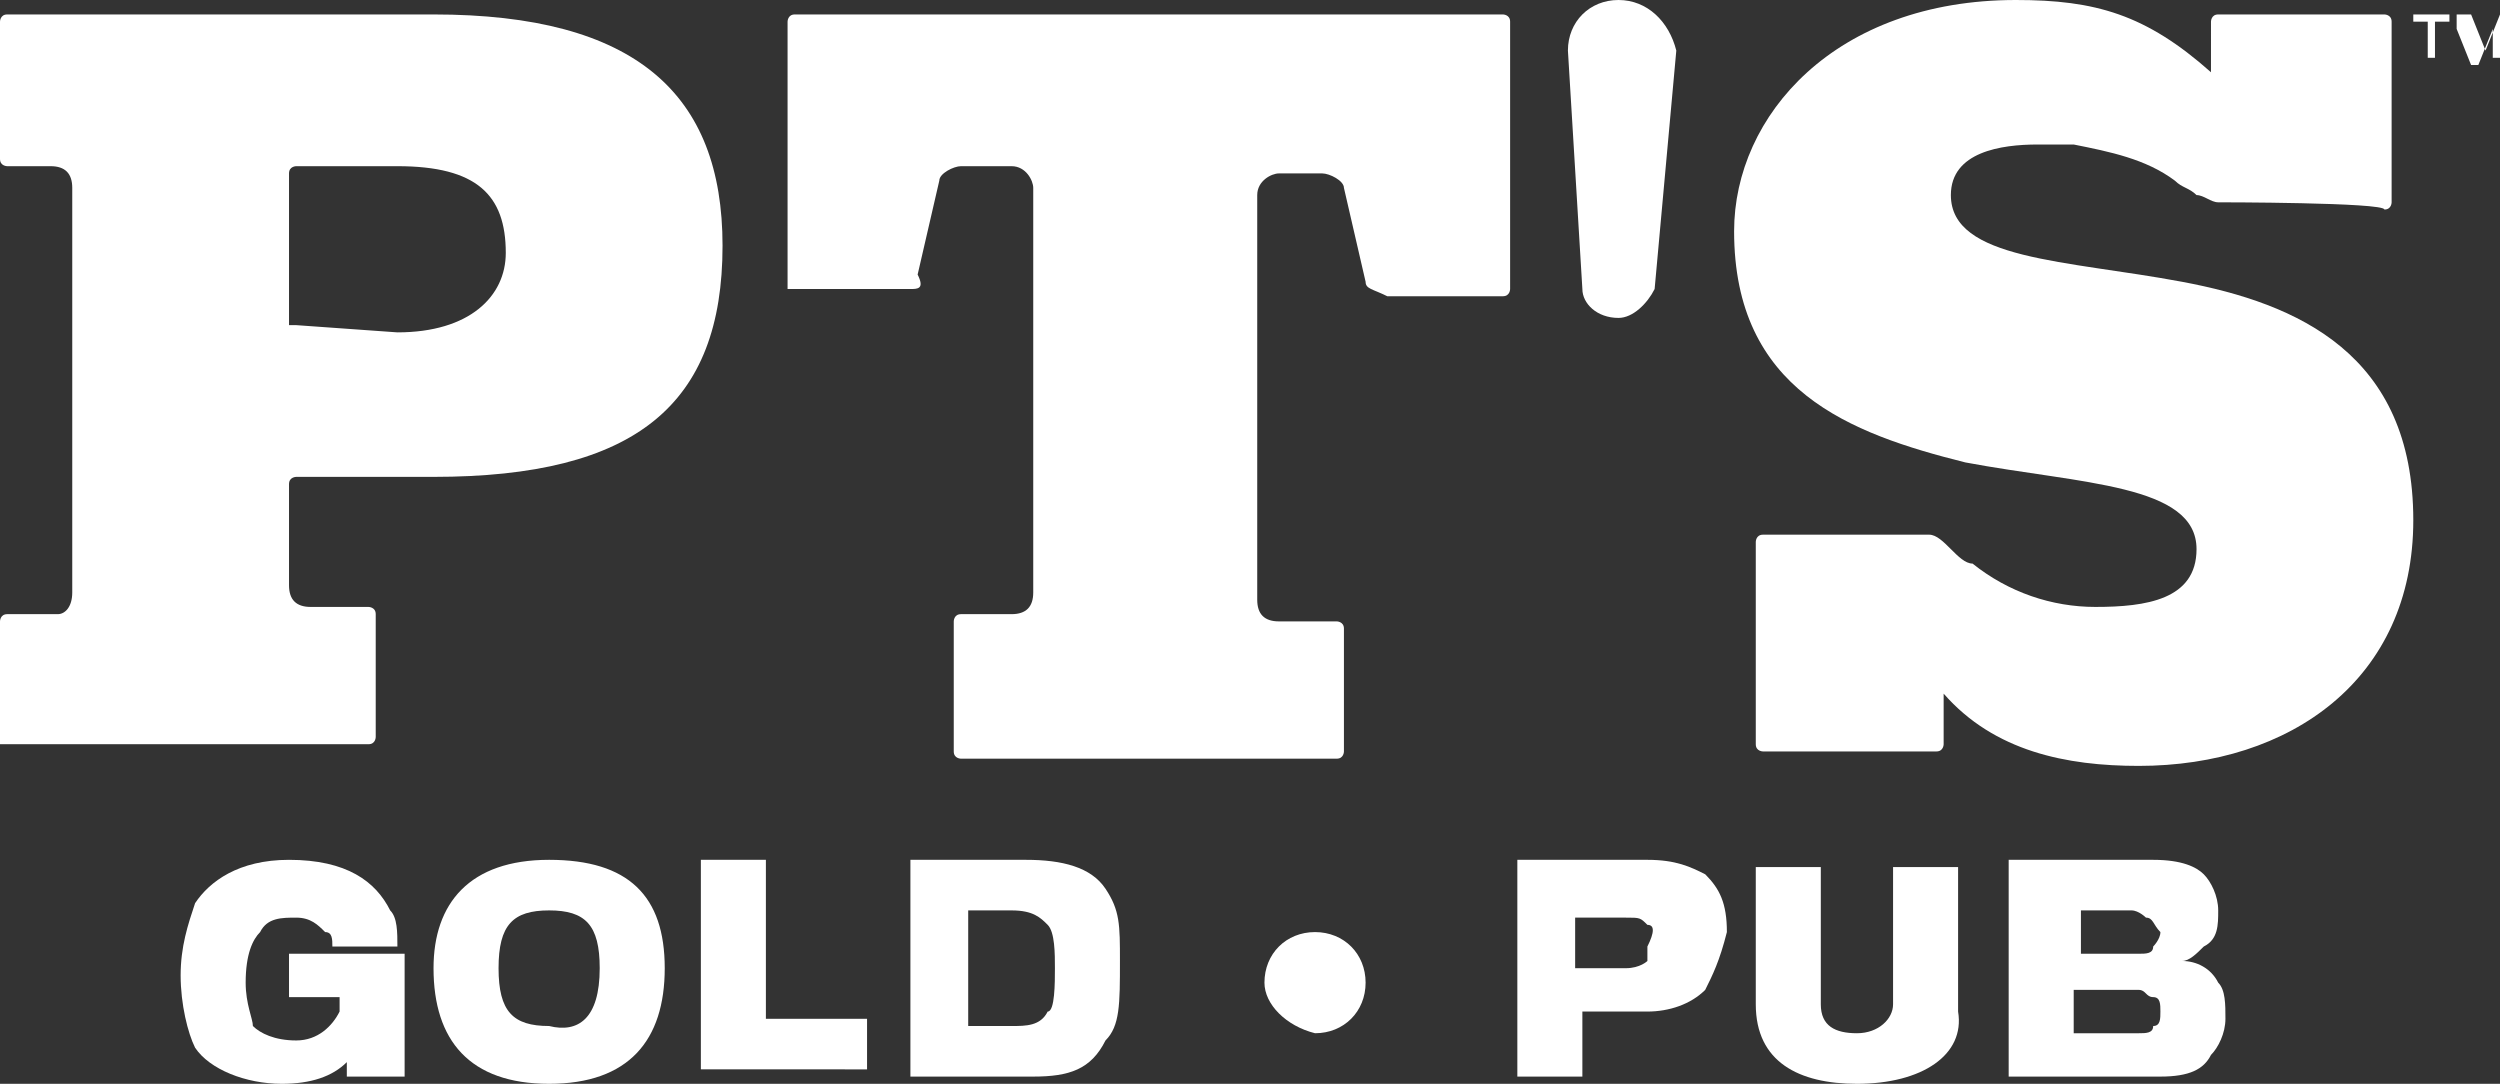
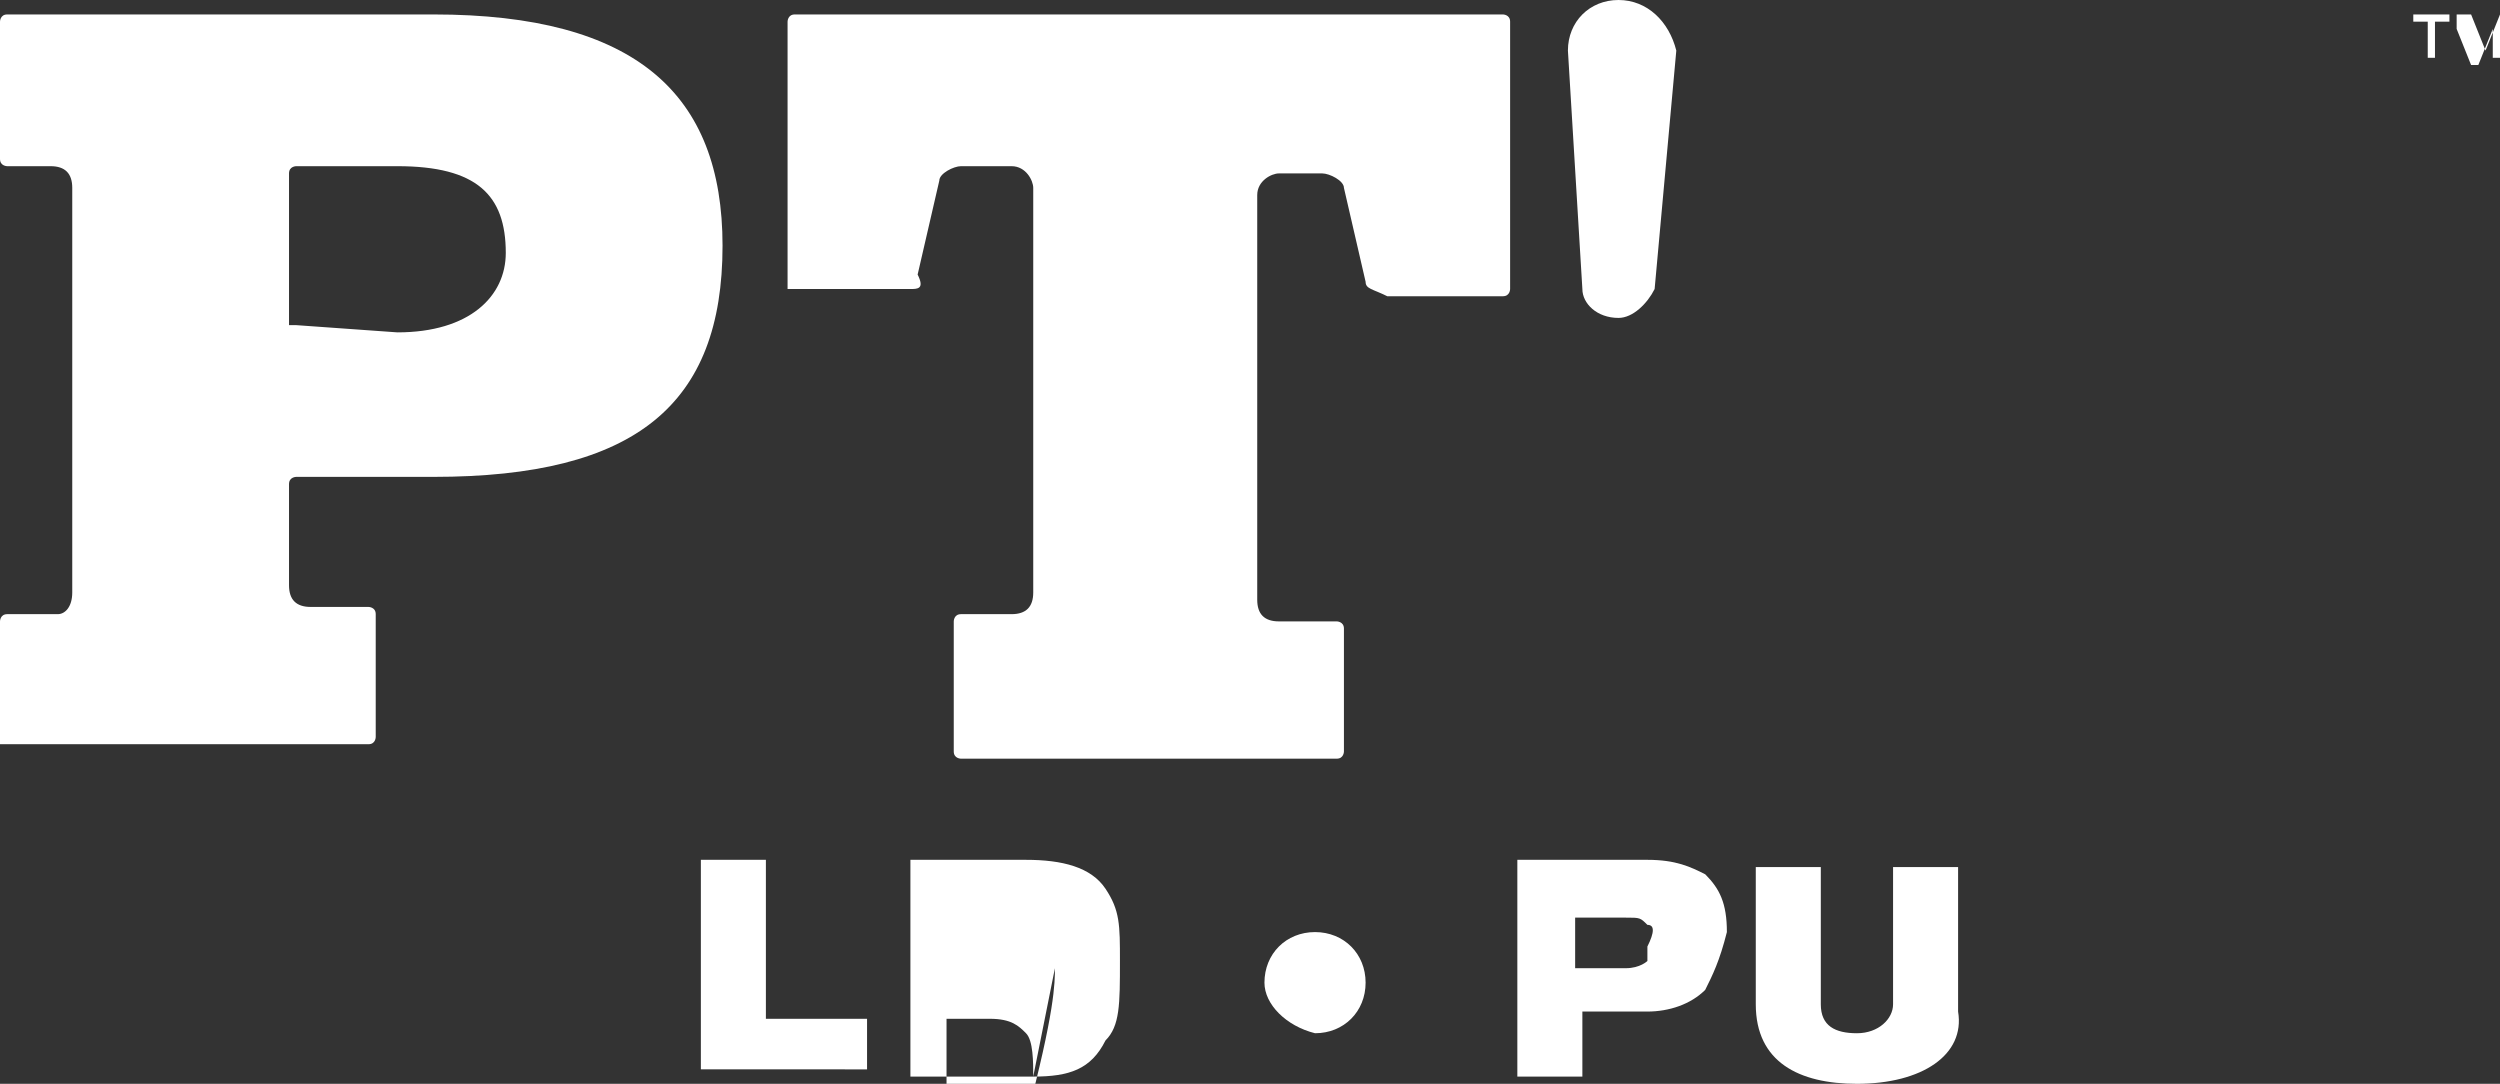
<svg xmlns="http://www.w3.org/2000/svg" version="1.1" id="Layer_1" x="0px" y="0px" viewBox="0 0 34.6 15" style="enable-background:new 0 0 34.6 15;" xml:space="preserve">
  <rect x="0" y="0" width="34.6" height="15" fill="#333333" stroke="none" />
  <style type="text/css">
	.st0{fill:#FFFFFF;}
</style>
  <g>
    <g>
      <g>
        <path class="st0" d="M0,10.3V8.6c0,0,0-0.1,0.1-0.1h0.7C0.9,8.5,1,8.4,1,8.2V2.6c0-0.2-0.1-0.3-0.3-0.3H0.1c0,0-0.1,0-0.1-0.1     V0.3c0,0,0-0.1,0.1-0.1H6c2.8,0,4,1.1,4,3.2c0,2.2-1.2,3.2-4,3.2H4.1c0,0-0.1,0-0.1,0.1v1.4c0,0.2,0.1,0.3,0.3,0.3h0.8     c0,0,0.1,0,0.1,0.1v1.7c0,0,0,0.1-0.1,0.1L0,10.3C0,10.3,0,10.3,0,10.3z M4.1,4.5C4.1,4.6,4.1,4.6,4.1,4.5l1.4,0.1     c1,0,1.5-0.5,1.5-1.1c0-0.8-0.4-1.2-1.5-1.2H4.1c0,0-0.1,0-0.1,0.1V4.5z" />
        <path class="st0" d="M10.9,4V0.3c0,0,0-0.1,0.1-0.1h9.8c0,0,0.1,0,0.1,0.1V4c0,0,0,0.1-0.1,0.1h-1.6C19,4,18.9,4,18.9,3.9     l-0.3-1.3c0-0.1-0.2-0.2-0.3-0.2h-0.6c-0.1,0-0.3,0.1-0.3,0.3v5.6c0,0.2,0.1,0.3,0.3,0.3h0.8c0,0,0.1,0,0.1,0.1v1.7     c0,0,0,0.1-0.1,0.1h-5.2c0,0-0.1,0-0.1-0.1V8.6c0,0,0-0.1,0.1-0.1H14c0.2,0,0.3-0.1,0.3-0.3V2.6c0-0.1-0.1-0.3-0.3-0.3h-0.7     c-0.1,0-0.3,0.1-0.3,0.2l-0.3,1.3C12.8,4,12.7,4,12.6,4L10.9,4C10.9,4,10.9,4,10.9,4z" />
-         <path class="st0" d="M30.7,2.8c-0.1,0-0.2-0.1-0.3-0.1c-0.1-0.1-0.2-0.1-0.3-0.2c-0.4-0.3-0.9-0.4-1.4-0.5c-0.2,0-0.3,0-0.5,0     C27.7,2,27,2.1,27,2.7c0,0.9,1.6,0.9,3.2,1.2c1.6,0.3,3.2,1,3.2,3.3c0,2.2-1.7,3.4-3.8,3.4c-1,0-2-0.2-2.7-1v0.7     c0,0,0,0.1-0.1,0.1h-2.4c0,0-0.1,0-0.1-0.1V7.5c0,0,0-0.1,0.1-0.1c0,0,2.3,0,2.3,0c0.1,0,0.2,0.1,0.3,0.2     c0.1,0.1,0.2,0.2,0.3,0.2c0.5,0.4,1.1,0.6,1.7,0.6c0.7,0,1.4-0.1,1.4-0.8c0-0.9-1.6-0.9-3.2-1.2C25.6,6,24,5.4,24,3.2     C24,1.6,25.4,0,27.9,0c1.1,0,1.8,0.2,2.7,1V0.3c0,0,0-0.1,0.1-0.1H33c0,0,0.1,0,0.1,0.1v2.5c0,0,0,0.1-0.1,0.1     C33,2.8,30.7,2.8,30.7,2.8z" />
      </g>
      <g>
        <path class="st0" d="M33.7,0.3v0.5h-0.1V0.3h-0.2V0.2h0.5v0.1H33.7z" />
        <path class="st0" d="M34.5,0.9V0.4l-0.2,0.5h-0.1l-0.2-0.5v0.5H34V0.2h0.2l0.2,0.5l0.2-0.5h0.2v0.6H34.5z" />
      </g>
    </g>
    <path class="st0" d="M22.4,0c-0.4,0-0.7,0.3-0.7,0.7L21.9,4c0,0.2,0.2,0.4,0.5,0.4c0.2,0,0.4-0.2,0.5-0.4l0.3-3.3   C23.1,0.3,22.8,0,22.4,0z" />
    <g>
-       <path class="st0" d="M4.8,14.9l0-0.2C4.6,14.9,4.3,15,3.9,15c-0.5,0-1-0.2-1.2-0.5c-0.1-0.2-0.2-0.6-0.2-1c0-0.4,0.1-0.7,0.2-1    c0.2-0.3,0.6-0.6,1.3-0.6c0.8,0,1.2,0.3,1.4,0.7c0.1,0.1,0.1,0.3,0.1,0.5H4.6c0-0.1,0-0.2-0.1-0.2c-0.1-0.1-0.2-0.2-0.4-0.2    c-0.2,0-0.4,0-0.5,0.2c-0.1,0.1-0.2,0.3-0.2,0.7c0,0.3,0.1,0.5,0.1,0.6c0.1,0.1,0.3,0.2,0.6,0.2c0.3,0,0.5-0.2,0.6-0.4v-0.2H4    v-0.6h1.6c0,0,0,0.8,0,0.9c0,0.4,0,0.8,0,0.8H4.8z" />
-       <path class="st0" d="M9.2,13.4c0,1-0.5,1.6-1.6,1.6C6.5,15,6,14.4,6,13.4c0-0.9,0.5-1.5,1.6-1.5C8.7,11.9,9.2,12.4,9.2,13.4z     M8.3,13.4c0-0.6-0.2-0.8-0.7-0.8c-0.5,0-0.7,0.2-0.7,0.8c0,0.6,0.2,0.8,0.7,0.8C8,14.3,8.3,14.1,8.3,13.4z" />
      <path class="st0" d="M9.7,14.9v-3h0.9v2.2h1.4v0.7H9.7z" />
-       <path class="st0" d="M14.3,14.9h-1.7v-3h1.6c0.5,0,0.9,0.1,1.1,0.4c0.2,0.3,0.2,0.5,0.2,1c0,0.6,0,0.9-0.2,1.1    C15.1,14.8,14.8,14.9,14.3,14.9z M14.6,13.4c0-0.2,0-0.5-0.1-0.6c-0.1-0.1-0.2-0.2-0.5-0.2h-0.6v1.6h0.6c0.2,0,0.4,0,0.5-0.2    C14.6,14,14.6,13.6,14.6,13.4z" />
+       <path class="st0" d="M14.3,14.9h-1.7v-3h1.6c0.5,0,0.9,0.1,1.1,0.4c0.2,0.3,0.2,0.5,0.2,1c0,0.6,0,0.9-0.2,1.1    C15.1,14.8,14.8,14.9,14.3,14.9z c0-0.2,0-0.5-0.1-0.6c-0.1-0.1-0.2-0.2-0.5-0.2h-0.6v1.6h0.6c0.2,0,0.4,0,0.5-0.2    C14.6,14,14.6,13.6,14.6,13.4z" />
      <path class="st0" d="M17.5,13.6c0-0.4,0.3-0.7,0.7-0.7c0.4,0,0.7,0.3,0.7,0.7c0,0.4-0.3,0.7-0.7,0.7    C17.8,14.2,17.5,13.9,17.5,13.6z" />
      <path class="st0" d="M23.6,13.7c-0.2,0.2-0.5,0.3-0.8,0.3c-0.1,0-0.9,0-0.9,0v0.9h-0.9v-3h1.8c0.4,0,0.6,0.1,0.8,0.2    c0.2,0.2,0.3,0.4,0.3,0.8C23.8,13.3,23.7,13.5,23.6,13.7z M22.8,12.8c-0.1-0.1-0.1-0.1-0.3-0.1h-0.7v0.7c0,0,0.7,0,0.7,0    c0.2,0,0.3-0.1,0.3-0.1c0-0.1,0-0.1,0-0.2C22.9,12.9,22.9,12.8,22.8,12.8z" />
      <path class="st0" d="M25.7,15c-0.8,0-1.4-0.3-1.4-1.1c0-0.1,0-1.9,0-1.9h0.9c0,0,0,1.8,0,1.9c0,0.3,0.2,0.4,0.5,0.4    c0.3,0,0.5-0.2,0.5-0.4c0-0.1,0-1.9,0-1.9h0.9c0,0,0,1.9,0,2C27.2,14.6,26.6,15,25.7,15z" />
-       <path class="st0" d="M29.9,14.9h-2.1v-3h2c0.4,0,0.6,0.1,0.7,0.2c0.1,0.1,0.2,0.3,0.2,0.5c0,0.2,0,0.4-0.2,0.5    c-0.1,0.1-0.2,0.2-0.3,0.2c0.2,0,0.4,0.1,0.5,0.3c0.1,0.1,0.1,0.3,0.1,0.5c0,0.2-0.1,0.4-0.2,0.5C30.5,14.8,30.3,14.9,29.9,14.9z     M29.7,12.7c0,0-0.1-0.1-0.2-0.1h-0.7v0.6h0.8c0.1,0,0.2,0,0.2-0.1c0,0,0.1-0.1,0.1-0.2C29.8,12.8,29.8,12.7,29.7,12.7z M29.9,14    c0-0.1,0-0.2-0.1-0.2c-0.1,0-0.1-0.1-0.2-0.1h-0.9v0.6h0.9c0.1,0,0.2,0,0.2-0.1C29.9,14.2,29.9,14.1,29.9,14z" />
    </g>
  </g>
</svg>